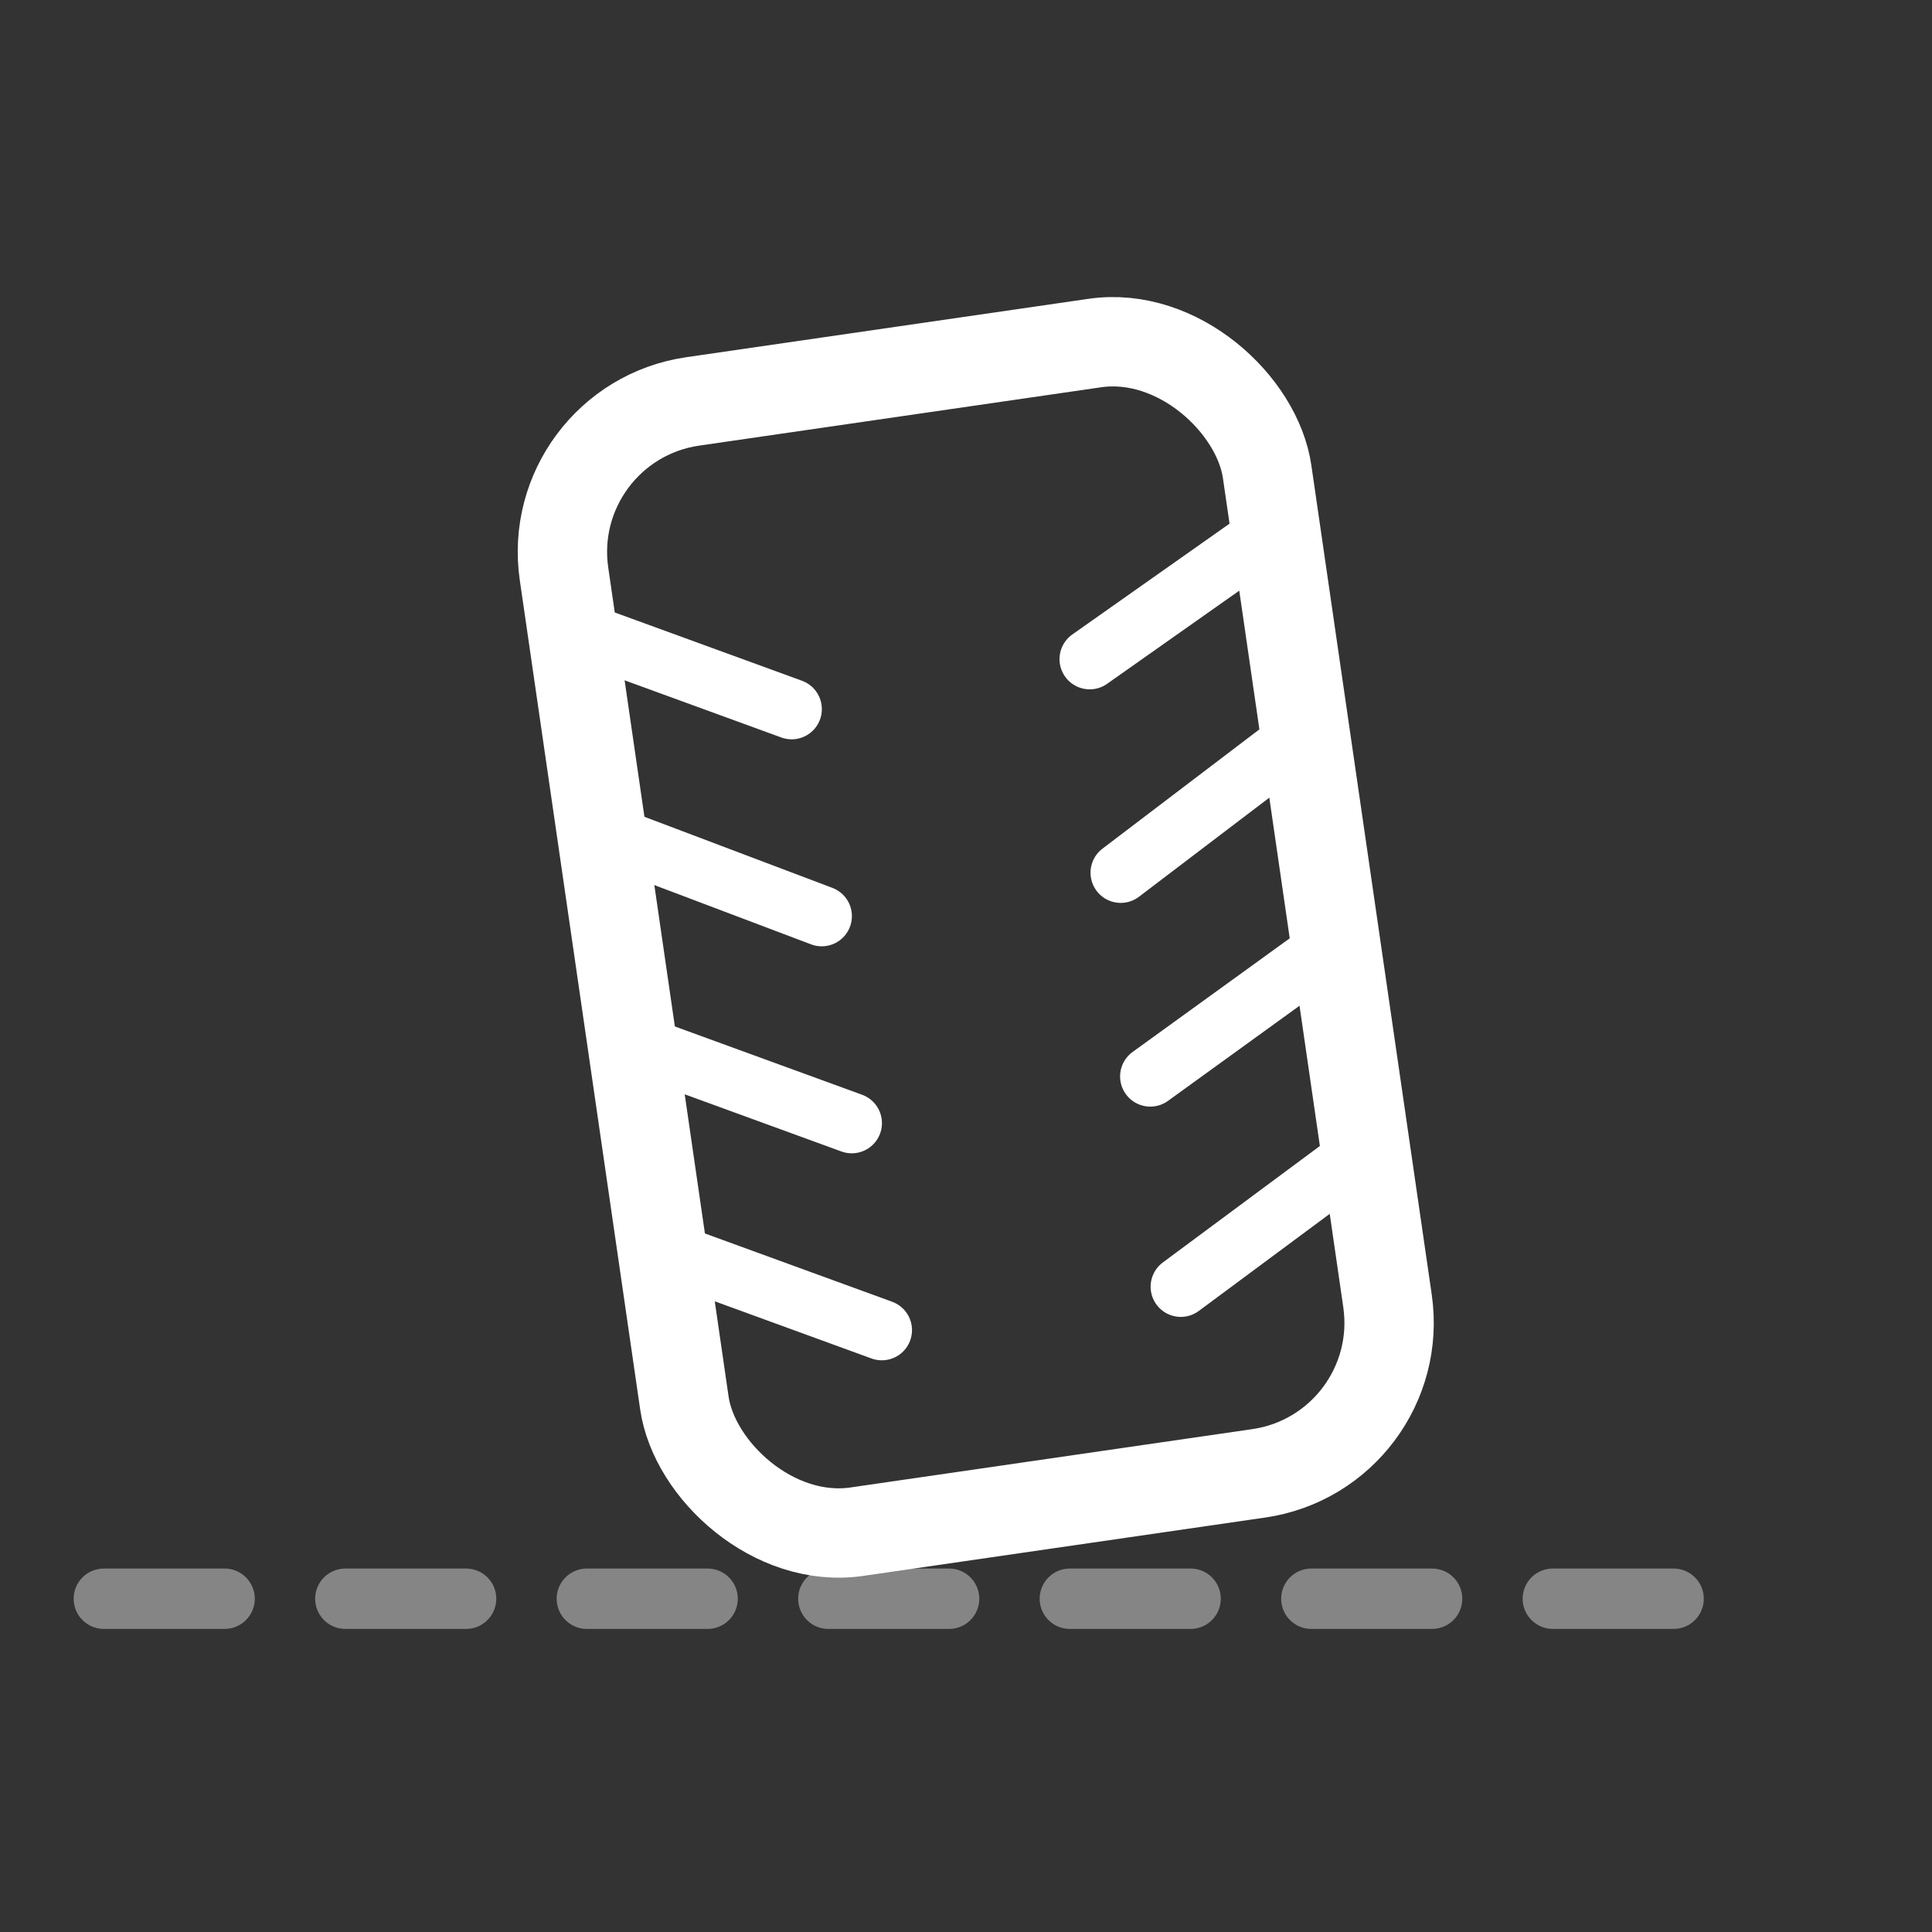
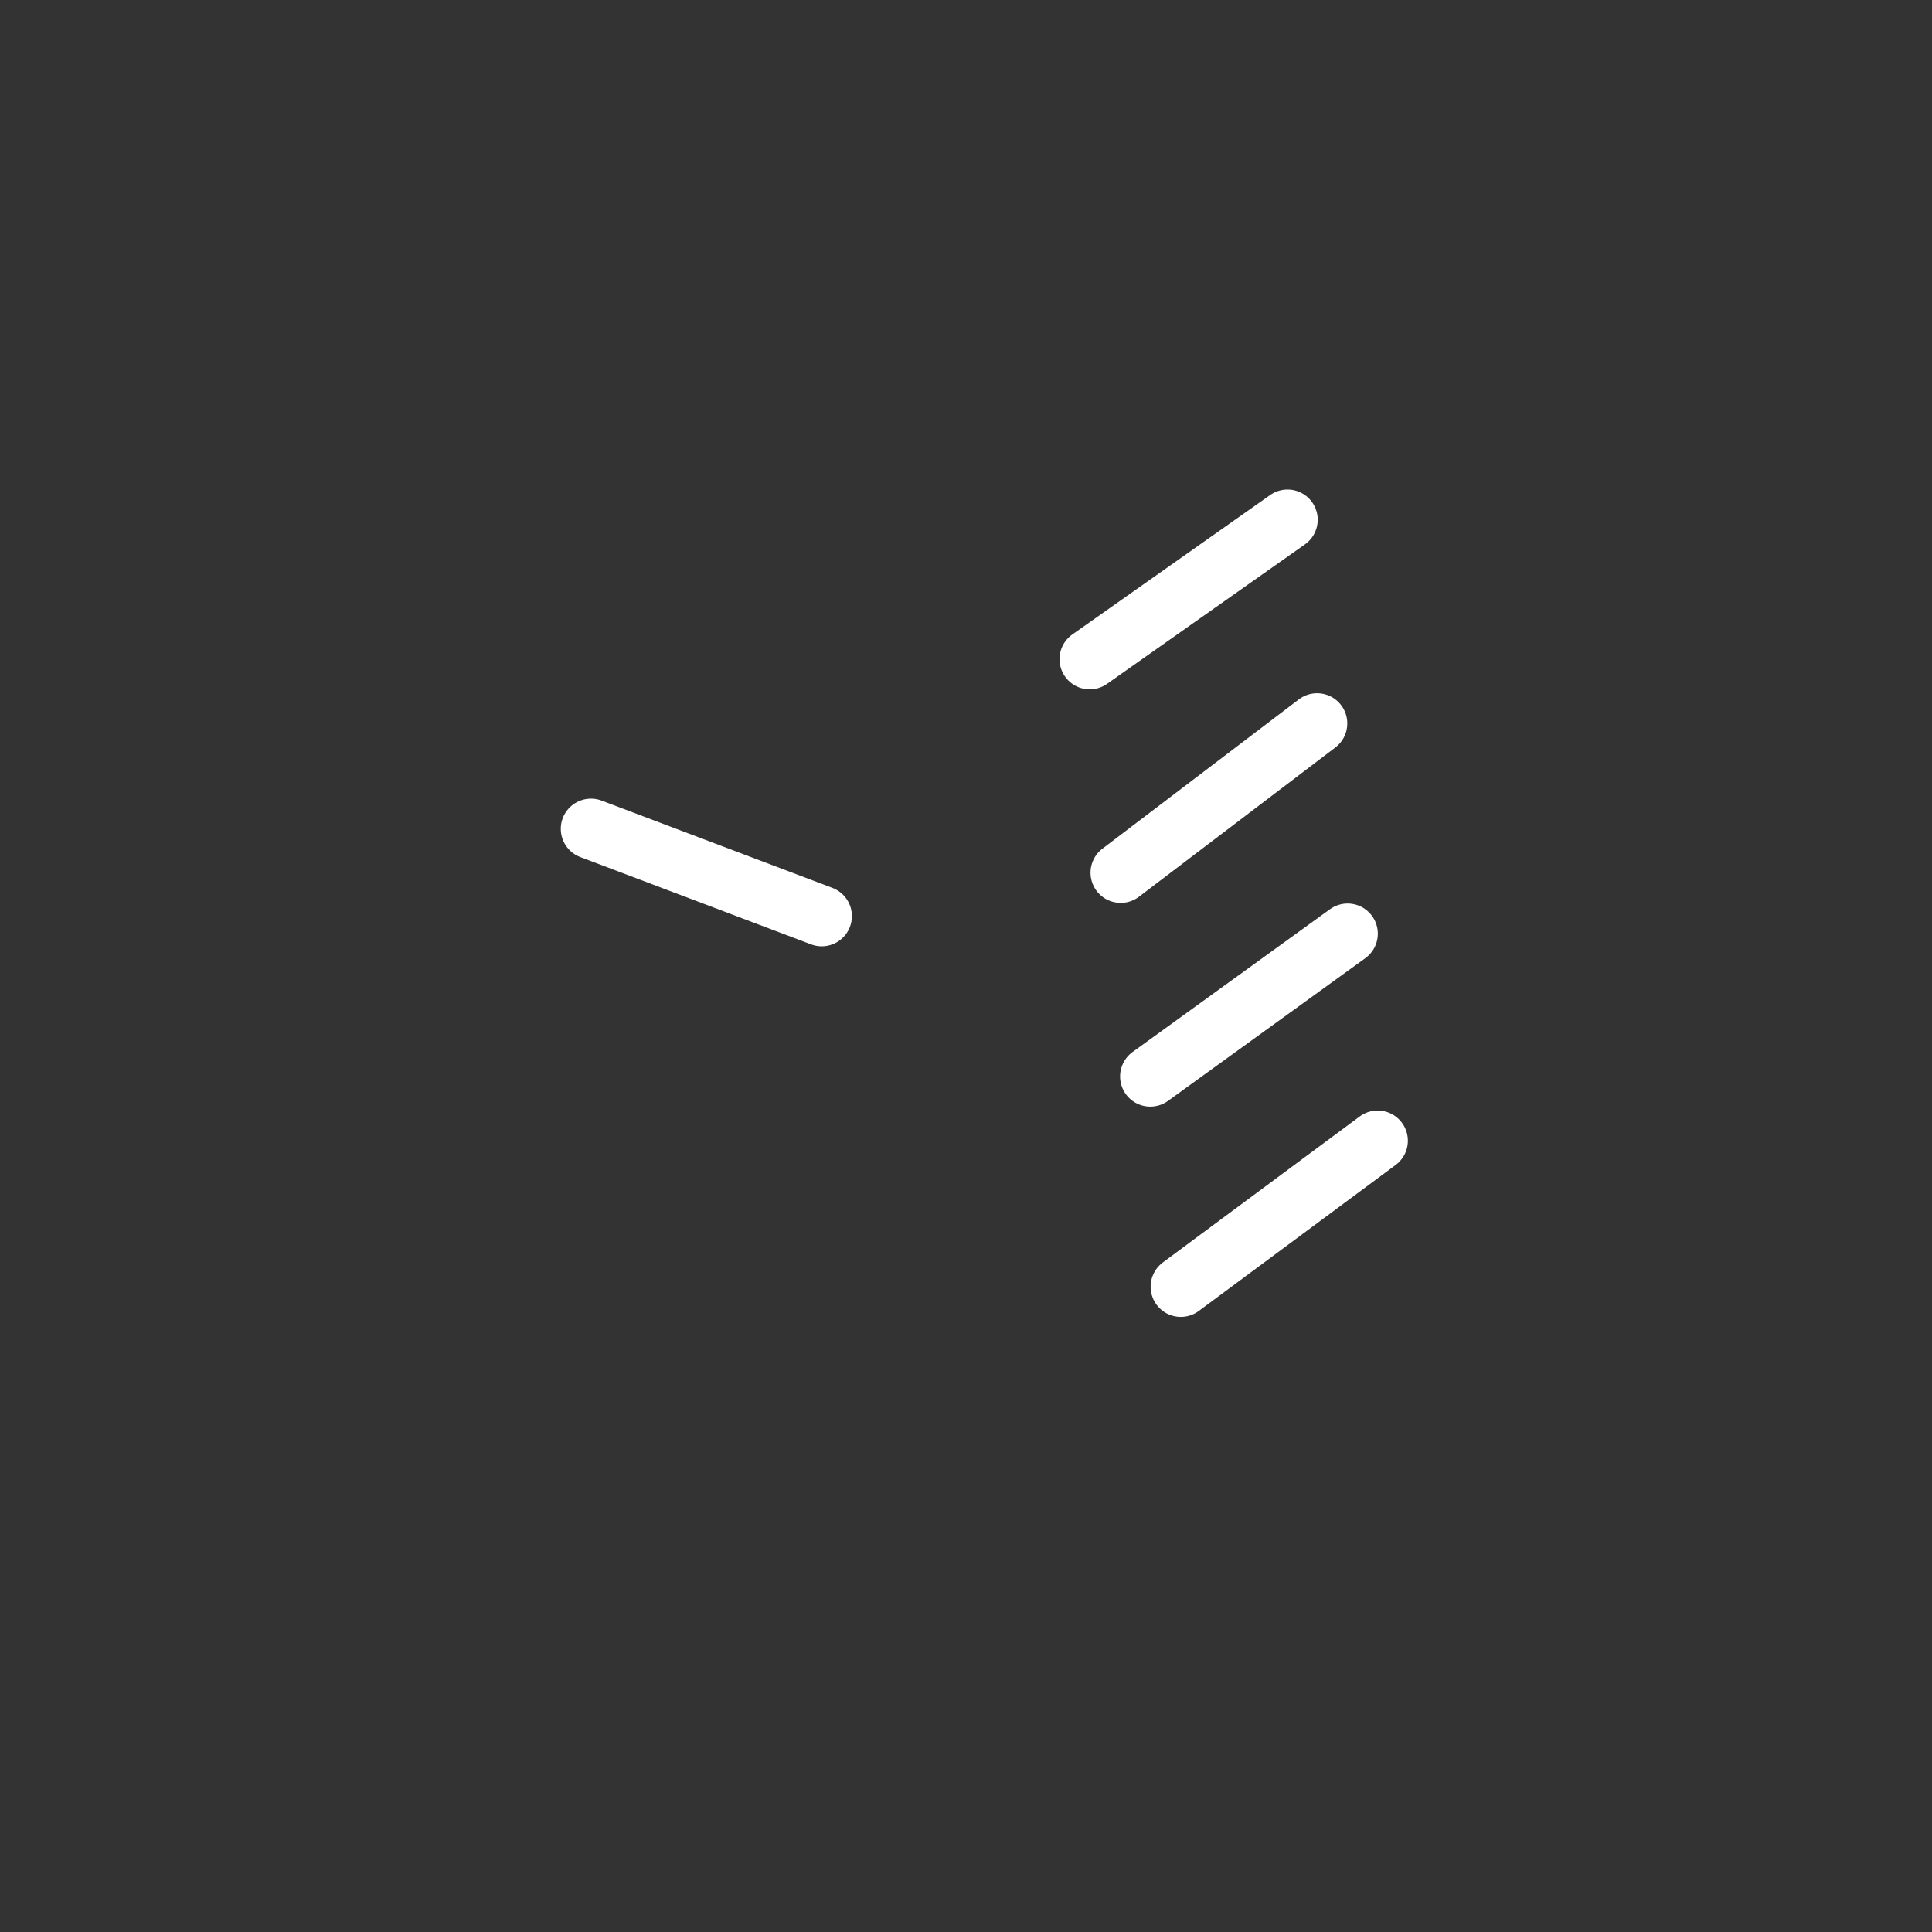
<svg xmlns="http://www.w3.org/2000/svg" width="800" height="800" viewBox="0 0 800 800" fill="none">
  <rect x="0" y="0" width="800" height="800" fill="#333333" stroke="none" />
-   <rect x="224.494" y="175.268" width="294.206" height="472.929" rx="63" transform="rotate(-8.26 224.494 175.268)" stroke="white" stroke-width="37" />
  <path d="M533.139 215.202L451.222 272.939" stroke="white" stroke-width="25" stroke-linecap="round" />
  <path d="M545.385 299.552L464.061 361.37" stroke="white" stroke-width="25" stroke-linecap="round" />
  <path d="M558.026 386.628L476.307 445.725" stroke="white" stroke-width="25" stroke-linecap="round" />
  <path d="M570.47 472.343L488.948 532.8" stroke="white" stroke-width="25" stroke-linecap="round" />
-   <path d="M232.462 258.854L327.81 293.634" stroke="white" stroke-width="25" stroke-linecap="round" />
  <path d="M244.707 343.204L340.252 379.344" stroke="white" stroke-width="25" stroke-linecap="round" />
-   <path d="M257.349 430.28L352.696 465.06" stroke="white" stroke-width="25" stroke-linecap="round" />
-   <path d="M269.792 515.993L365.14 550.773" stroke="white" stroke-width="25" stroke-linecap="round" />
-   <path d="M43 662H715" stroke="white" stroke-opacity="0.4" stroke-width="25" stroke-linecap="round" stroke-dasharray="50 50" />
</svg>